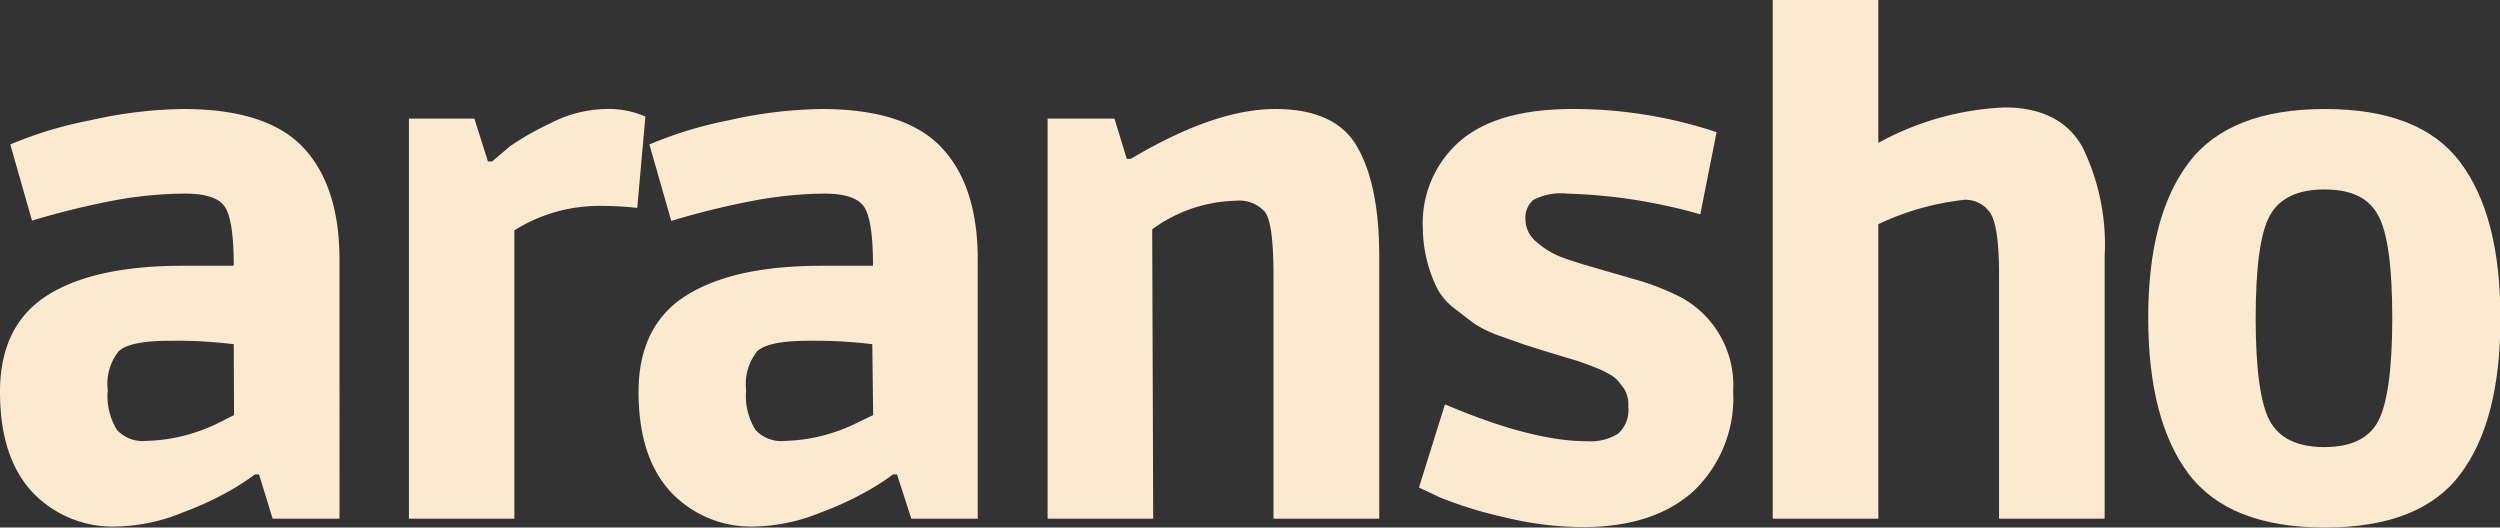
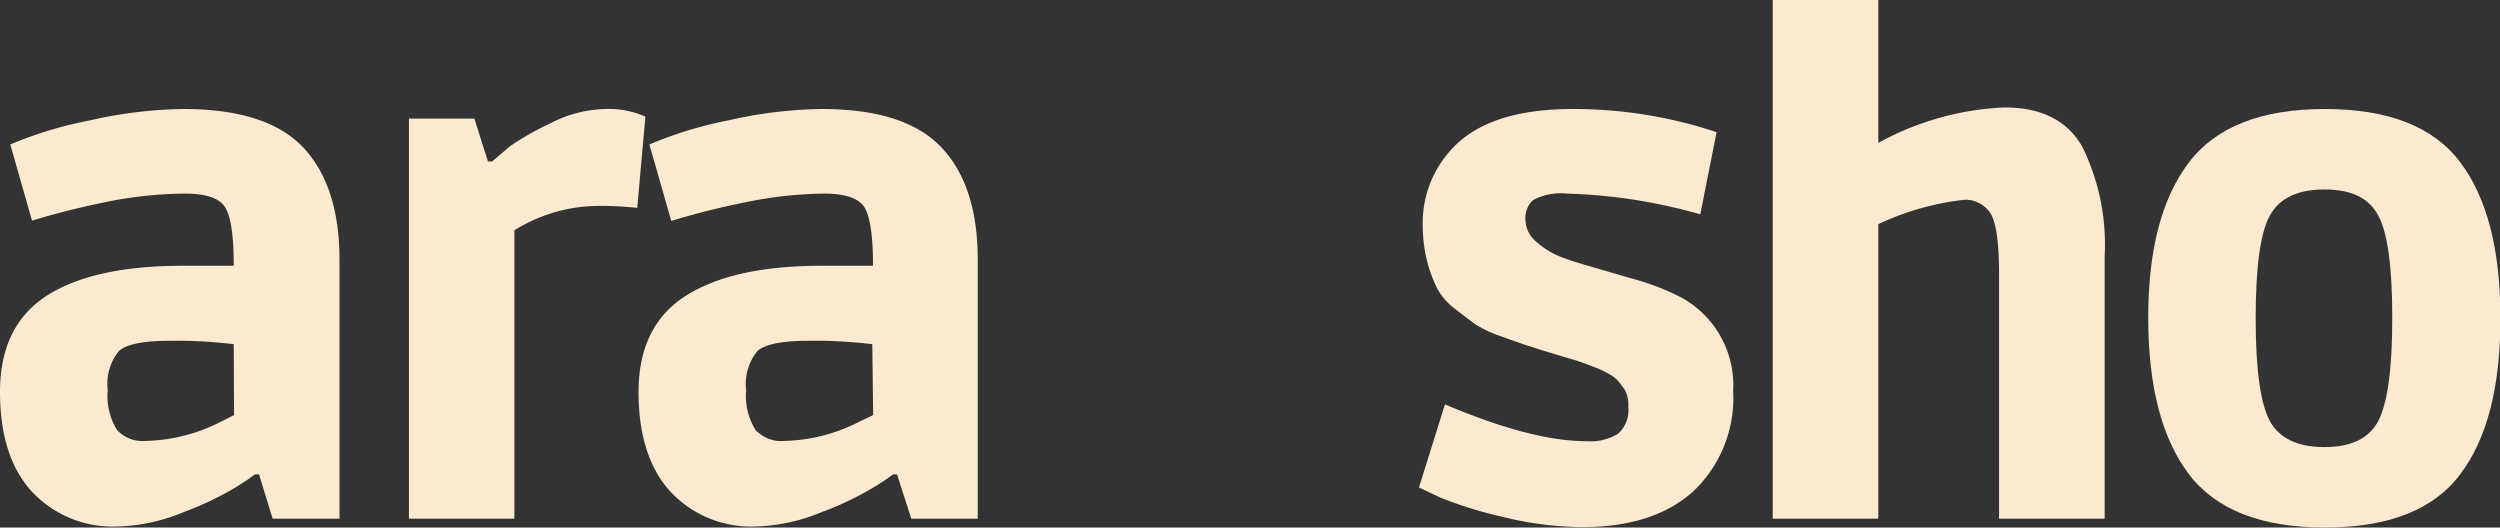
<svg xmlns="http://www.w3.org/2000/svg" viewBox="0 0 174.97 36.92">
  <rect x="0" y="0" width="174.97" height="36.92" fill="#333333" stroke="none" />
  <defs>
    <style>.cls-1{fill:#fcead0;}</style>
  </defs>
  <g id="Capa_2" data-name="Capa 2">
    <g id="Capa_1-2" data-name="Capa 1">
      <path class="cls-1" d="M2.31,34.49C.77,32.87,0,30.51,0,27.43S1.09,22.1,3.27,20.7s5.35-2.1,9.51-2.1h3.58c0-2.13-.21-3.5-.62-4.12s-1.34-.93-2.79-.93A28.14,28.14,0,0,0,8.13,14a56.63,56.63,0,0,0-5.89,1.44L.72,10.11a27.85,27.85,0,0,1,5.6-1.69,30.88,30.88,0,0,1,6.51-.79q5.86,0,8.4,2.7c1.68,1.79,2.53,4.41,2.53,7.84V36.3H19.08l-.95-3.1h-.29q-.57.44-1.5,1a22.33,22.33,0,0,1-3.51,1.65,12.83,12.83,0,0,1-4.67,1A7.74,7.74,0,0,1,2.31,34.49Zm14.05-10.4a32.76,32.76,0,0,0-4.46-.24c-1.86,0-3.05.24-3.58.72a3.63,3.63,0,0,0-.78,2.72,4.54,4.54,0,0,0,.64,2.79,2.42,2.42,0,0,0,2,.78,12.13,12.13,0,0,0,5.25-1.33l.95-.48Z" />
      <path class="cls-1" d="M35.7,10.23a19.88,19.88,0,0,1,2.82-1.6,8.74,8.74,0,0,1,3.82-1,6.37,6.37,0,0,1,2.83.53l-.57,6.39A23.37,23.37,0,0,0,42,14.41a11.18,11.18,0,0,0-6,1.71V36.3H28.62v-28H33.2l.95,3h.29Z" />
      <path class="cls-1" d="M47,34.49c-1.54-1.62-2.31-4-2.31-7.06S45.79,22.1,48,20.7s5.35-2.1,9.52-2.1h3.58c0-2.13-.21-3.5-.62-4.12s-1.35-.93-2.79-.93a28.05,28.05,0,0,0-4.82.47,56,56,0,0,0-5.89,1.44l-1.53-5.35A28,28,0,0,1,51,8.42a30.88,30.88,0,0,1,6.51-.79q5.86,0,8.39,2.7c1.69,1.79,2.53,4.41,2.53,7.84V36.3H63.78l-1-3.1h-.28c-.38.29-.89.64-1.51,1a22.09,22.09,0,0,1-3.5,1.65,12.87,12.87,0,0,1-4.68,1A7.72,7.72,0,0,1,47,34.49Zm14.05-10.4a32.86,32.86,0,0,0-4.46-.24c-1.86,0-3.05.24-3.58.72a3.63,3.63,0,0,0-.79,2.72,4.53,4.53,0,0,0,.65,2.79,2.42,2.42,0,0,0,2,.78,12.06,12.06,0,0,0,5.24-1.33l1-.48Z" />
-       <path class="cls-1" d="M80.71,36.3H73.32v-28H78l.86,2.82h.28Q85,7.63,89.25,7.63T95,10.3q1.53,2.67,1.53,7.64V36.3h-7.4v-17c0-2.48-.2-4-.62-4.49a2.38,2.38,0,0,0-2-.76,10.26,10.26,0,0,0-5.87,2Z" />
      <path class="cls-1" d="M109.67,13.55a4.15,4.15,0,0,0-2.37.45,1.68,1.68,0,0,0-.54,1.36,2.06,2.06,0,0,0,.81,1.6,5.7,5.7,0,0,0,1.62,1c.54.21,1.17.41,1.88.62l3.2.93a17.44,17.44,0,0,1,3.36,1.29,7,7,0,0,1,3.67,6.56,9,9,0,0,1-2.76,7q-2.78,2.53-7.78,2.53a23.36,23.36,0,0,1-5.48-.69,29.18,29.18,0,0,1-4.44-1.36l-1.53-.72,1.82-5.82q6.06,2.58,9.92,2.58a3.7,3.7,0,0,0,2.19-.52,2.22,2.22,0,0,0,.72-1.91,2.09,2.09,0,0,0-.29-1.24c-.19-.26-.35-.46-.47-.6a2.23,2.23,0,0,0-.58-.43c-.25-.14-.47-.25-.64-.33l-.79-.31-.81-.29-.95-.28-1.51-.46-1.26-.4L105,23.52a8.46,8.46,0,0,1-1.77-.84q-.49-.36-1.38-1.05a4.44,4.44,0,0,1-1.27-1.45,9.79,9.79,0,0,1-1-4.2,7.6,7.6,0,0,1,2.63-6.13c1.74-1.48,4.36-2.22,7.84-2.22a31.68,31.68,0,0,1,10.09,1.62L119,15A37.82,37.82,0,0,0,109.67,13.55Z" />
      <path class="cls-1" d="M124.07,36.3V0h7.39V10a20.11,20.11,0,0,1,8.83-2.48q3.87,0,5.44,2.74a15.49,15.49,0,0,1,1.57,7.66V36.3h-7.39V19.22c0-2.35-.22-3.81-.67-4.39a2.09,2.09,0,0,0-1.72-.85,18.85,18.85,0,0,0-6.06,1.71V36.3Z" />
      <path class="cls-1" d="M153.19,11.38q2.84-3.75,9.52-3.75t9.47,3.72Q175,15.07,175,22.28T172.18,33.2q-2.79,3.72-9.47,3.72t-9.52-3.74q-2.83-3.75-2.84-10.9T153.19,11.38Zm14.24,10.9c0-3.63-.32-6-1-7.23s-1.9-1.79-3.76-1.79-3.13.61-3.8,1.81-1,3.61-1,7.21.34,6,1,7.2,1.94,1.81,3.8,1.81,3.11-.59,3.76-1.79S167.43,25.9,167.43,22.28Z" />
    </g>
  </g>
</svg>